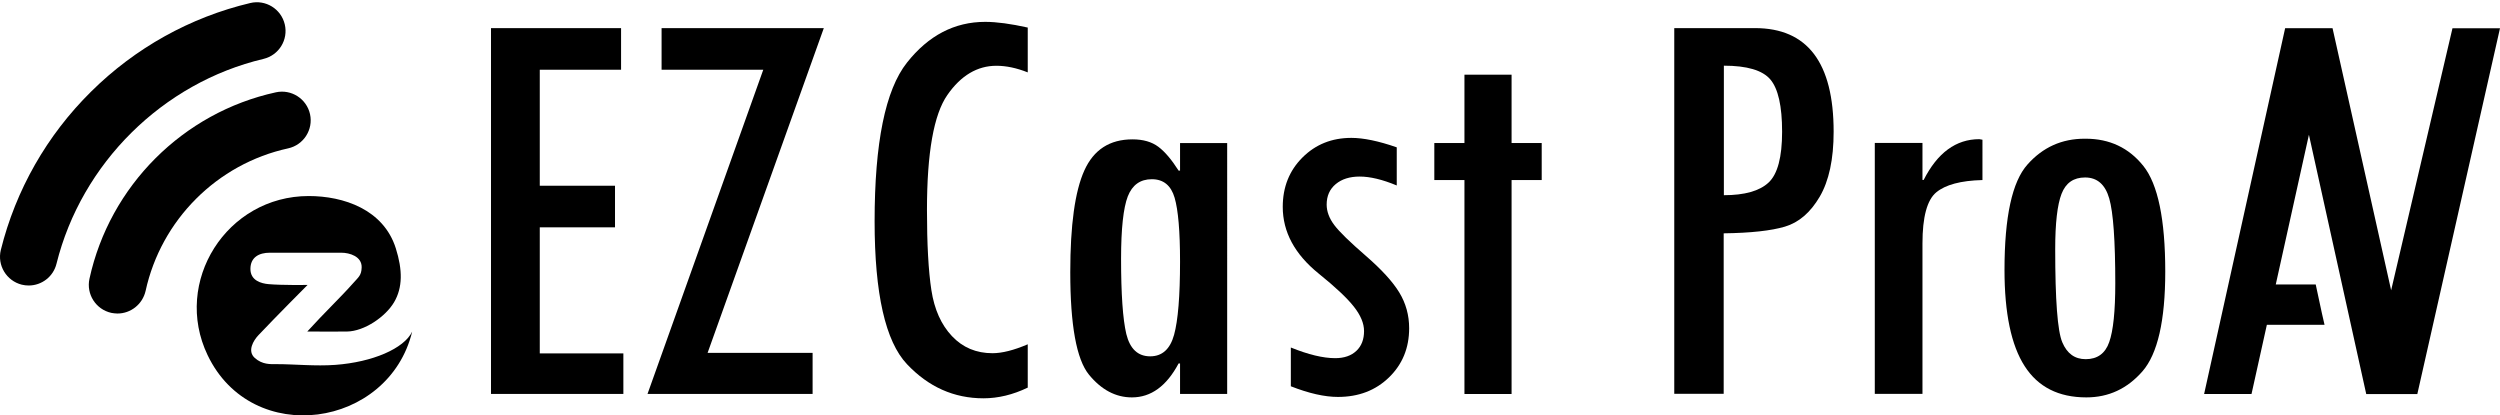
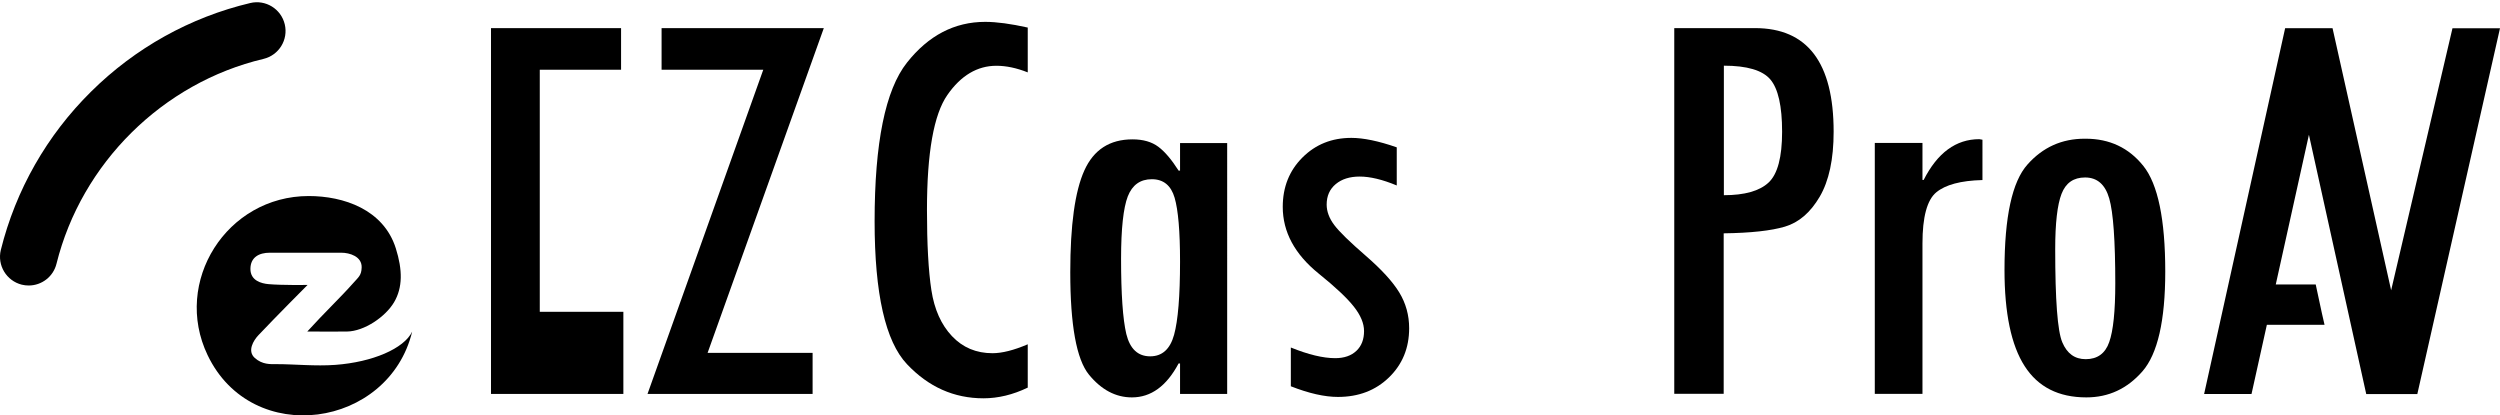
<svg xmlns="http://www.w3.org/2000/svg" version="1.1" id="レイヤー_1" x="0px" y="0px" viewBox="0 0 272.15 45.22" style="enable-background:new 0 0 272.15 45.22;" xml:space="preserve">
  <style type="text/css">
	.st0{fill-rule:evenodd;clip-rule:evenodd;}
</style>
  <g>
    <g>
      <g>
        <g>
-           <path d="M67.86,42.88H53.45V3.06h14.16v4.53h-8.85v12.63h8.19v4.53h-8.19v13.72h9.1V42.88z" />
+           <path d="M67.86,42.88H53.45V3.06h14.16v4.53h-8.85v12.63h8.19h-8.19v13.72h9.1V42.88z" />
          <path d="M89.68,3.06L77.03,38.41h11.43v4.47H70.49L83.09,7.59H72.02V3.06H89.68z" />
          <path d="M111.87,42.2c-1.6,0.77-3.21,1.16-4.81,1.16c-3.21,0-5.99-1.24-8.33-3.72c-2.34-2.48-3.52-7.66-3.52-15.55      c0-8.55,1.17-14.3,3.52-17.27c2.34-2.96,5.18-4.44,8.52-4.44c1.25,0,2.79,0.21,4.63,0.62v4.88c-1.21-0.48-2.34-0.72-3.41-0.72      c-2.08,0-3.87,1.06-5.34,3.18c-1.48,2.12-2.22,6.29-2.22,12.53c0,3.71,0.16,6.62,0.48,8.71c0.32,2.1,1.07,3.77,2.24,5.01      c1.17,1.24,2.64,1.86,4.41,1.86c1.04,0,2.32-0.32,3.84-0.97V42.2z" />
          <path d="M133.59,42.88h-5.13v-3.31h-0.16c-1.31,2.46-3,3.69-5.08,3.69c-1.77,0-3.33-0.83-4.68-2.48      c-1.35-1.66-2.03-5.37-2.03-11.14c0-5.13,0.51-8.82,1.53-11.08c1.02-2.26,2.76-3.39,5.24-3.39c1.16,0,2.1,0.27,2.82,0.81      c0.72,0.54,1.45,1.41,2.2,2.59h0.16v-3h5.13V42.88z M125.21,38.79c1.3,0,2.17-0.78,2.6-2.34c0.43-1.56,0.65-4.22,0.65-7.97      c0-3.29-0.2-5.61-0.59-6.95c-0.39-1.34-1.22-2.02-2.48-2.02c-1.26,0-2.13,0.62-2.62,1.87c-0.48,1.25-0.73,3.51-0.73,6.78      c0,3.85,0.19,6.59,0.57,8.2C123.01,37.98,123.87,38.79,125.21,38.79z" />
          <path d="M152.05,20.19c-1.56-0.65-2.91-0.97-4.03-0.97c-1.08,0-1.95,0.27-2.61,0.82s-0.99,1.29-0.99,2.23      c0,0.75,0.28,1.5,0.83,2.23s1.69,1.84,3.41,3.33c1.72,1.49,2.94,2.82,3.66,4c0.72,1.18,1.08,2.48,1.08,3.9      c0,2.15-0.73,3.93-2.19,5.35c-1.46,1.42-3.31,2.13-5.56,2.13c-1.46,0-3.17-0.39-5.13-1.16v-4.22c1.9,0.77,3.51,1.16,4.83,1.16      c0.98,0,1.75-0.27,2.31-0.8c0.56-0.53,0.83-1.25,0.83-2.15c0-0.84-0.37-1.72-1.11-2.66c-0.74-0.94-2.02-2.14-3.83-3.6      c-2.61-2.11-3.91-4.53-3.91-7.26c0-2.15,0.71-3.94,2.14-5.37c1.43-1.43,3.2-2.14,5.33-2.14c1.31,0,2.96,0.34,4.94,1.03V20.19z" />
-           <path d="M167.83,19.6h-3.28v23.29h-5.13V19.6h-3.28v-4.03h3.28V8.13h5.13v7.44h3.28V19.6z" />
          <path d="M182.27,3.06h8.78c5.71,0,8.56,3.76,8.56,11.28c0,3-0.51,5.36-1.52,7.08c-1.01,1.72-2.27,2.8-3.78,3.25      c-1.51,0.45-3.73,0.69-6.67,0.73v17.47h-5.38V3.06z M187.65,21.25c2.27,0,3.9-0.46,4.88-1.38c0.98-0.92,1.47-2.76,1.47-5.53      c0-2.79-0.43-4.69-1.28-5.69c-0.85-1-2.54-1.5-5.06-1.5V21.25z" />
          <path d="M215.81,19.6c-2.36,0.06-4.03,0.51-5.03,1.34c-1,0.83-1.5,2.69-1.5,5.56v16.38h-5.19V15.56h5.19v4.03h0.13      c1.5-2.96,3.52-4.44,6.06-4.44l0.34,0.06V19.6z" />
          <path d="M227.05,15.1c2.6,0,4.7,0.99,6.28,2.97c1.58,1.98,2.38,5.81,2.38,11.5c0,5.33-0.83,8.95-2.48,10.85      c-1.66,1.9-3.69,2.84-6.11,2.84c-3.02,0-5.26-1.13-6.72-3.41c-1.46-2.27-2.19-5.76-2.19-10.47c0-5.77,0.83-9.6,2.5-11.47      c1.67-1.88,3.74-2.81,6.22-2.81H227.05z M230.27,30.85c0-4.65-0.22-7.73-0.66-9.25c-0.44-1.52-1.31-2.28-2.63-2.28      c-1.25,0-2.1,0.59-2.56,1.78c-0.46,1.19-0.69,3.2-0.69,6.03c0,5.52,0.25,8.9,0.77,10.13s1.36,1.84,2.55,1.84      c1.27,0,2.13-0.62,2.56-1.86C230.05,36,230.27,33.87,230.27,30.85z" />
        </g>
      </g>
      <g>
        <g>
          <g>
            <g>
-               <path d="M12.79,34.13c-0.22,0-0.45-0.03-0.67-0.07c-1.68-0.37-2.75-2.03-2.38-3.72c2.21-10.11,10.18-18.08,20.29-20.29        c1.68-0.37,3.35,0.7,3.72,2.38c0.37,1.68-0.7,3.35-2.38,3.72c-7.74,1.69-13.83,7.79-15.52,15.52        C15.51,33.14,14.22,34.13,12.79,34.13z" />
              <path d="M3.12,31.08c-0.25,0-0.5-0.03-0.75-0.09c-1.67-0.42-2.69-2.11-2.28-3.78C1.71,20.69,5.1,14.73,9.91,9.98        c4.8-4.76,10.8-8.1,17.33-9.65c1.68-0.4,3.36,0.64,3.76,2.32c0.4,1.68-0.64,3.36-2.31,3.76C17.71,9.01,8.87,17.77,6.15,28.71        C5.8,30.13,4.53,31.08,3.12,31.08z" />
              <path class="st0" d="M22.6,38.66c-3.82-7.97,2.06-17.32,11.01-17.32c3.78,0,8.14,1.45,9.48,5.7c0.74,2.35,0.75,4.26-0.19,5.86        c-0.94,1.59-3.24,3.16-5.12,3.19c-1.16,0.02-2.25,0-4.33,0c1.86-2.05,3.62-3.71,4.99-5.26c0.6-0.68,0.9-0.84,0.93-1.71        c0.04-1.21-1.32-1.61-2.21-1.61c-2.65,0-5.45,0-7.8,0c-1.15,0-2.1,0.49-2.1,1.77c0,1.28,1.21,1.58,1.96,1.65        c1.43,0.13,4.26,0.09,4.26,0.09s-3.46,3.47-5.34,5.46c-0.56,0.59-1.24,1.73-0.41,2.48c0.83,0.75,1.73,0.68,2.35,0.68        c2.02,0,4.26,0.24,6.43,0.08c4.04-0.3,7.47-1.77,8.36-3.62C42.32,46.6,27.44,48.79,22.6,38.66z" />
            </g>
          </g>
        </g>
      </g>
      <path d="M266.98,3.06L260.3,31.6l-6.38-28.53h-5.16l-8.82,39.82h5.16l1.67-7.53h6.28c0,0-0.45-1.91-0.96-4.39    c-1.13,0-2.86,0-4.35,0l3.61-16.3l6.24,28.23h5.56l9-39.82H266.98z" />
    </g>
  </g>
</svg>